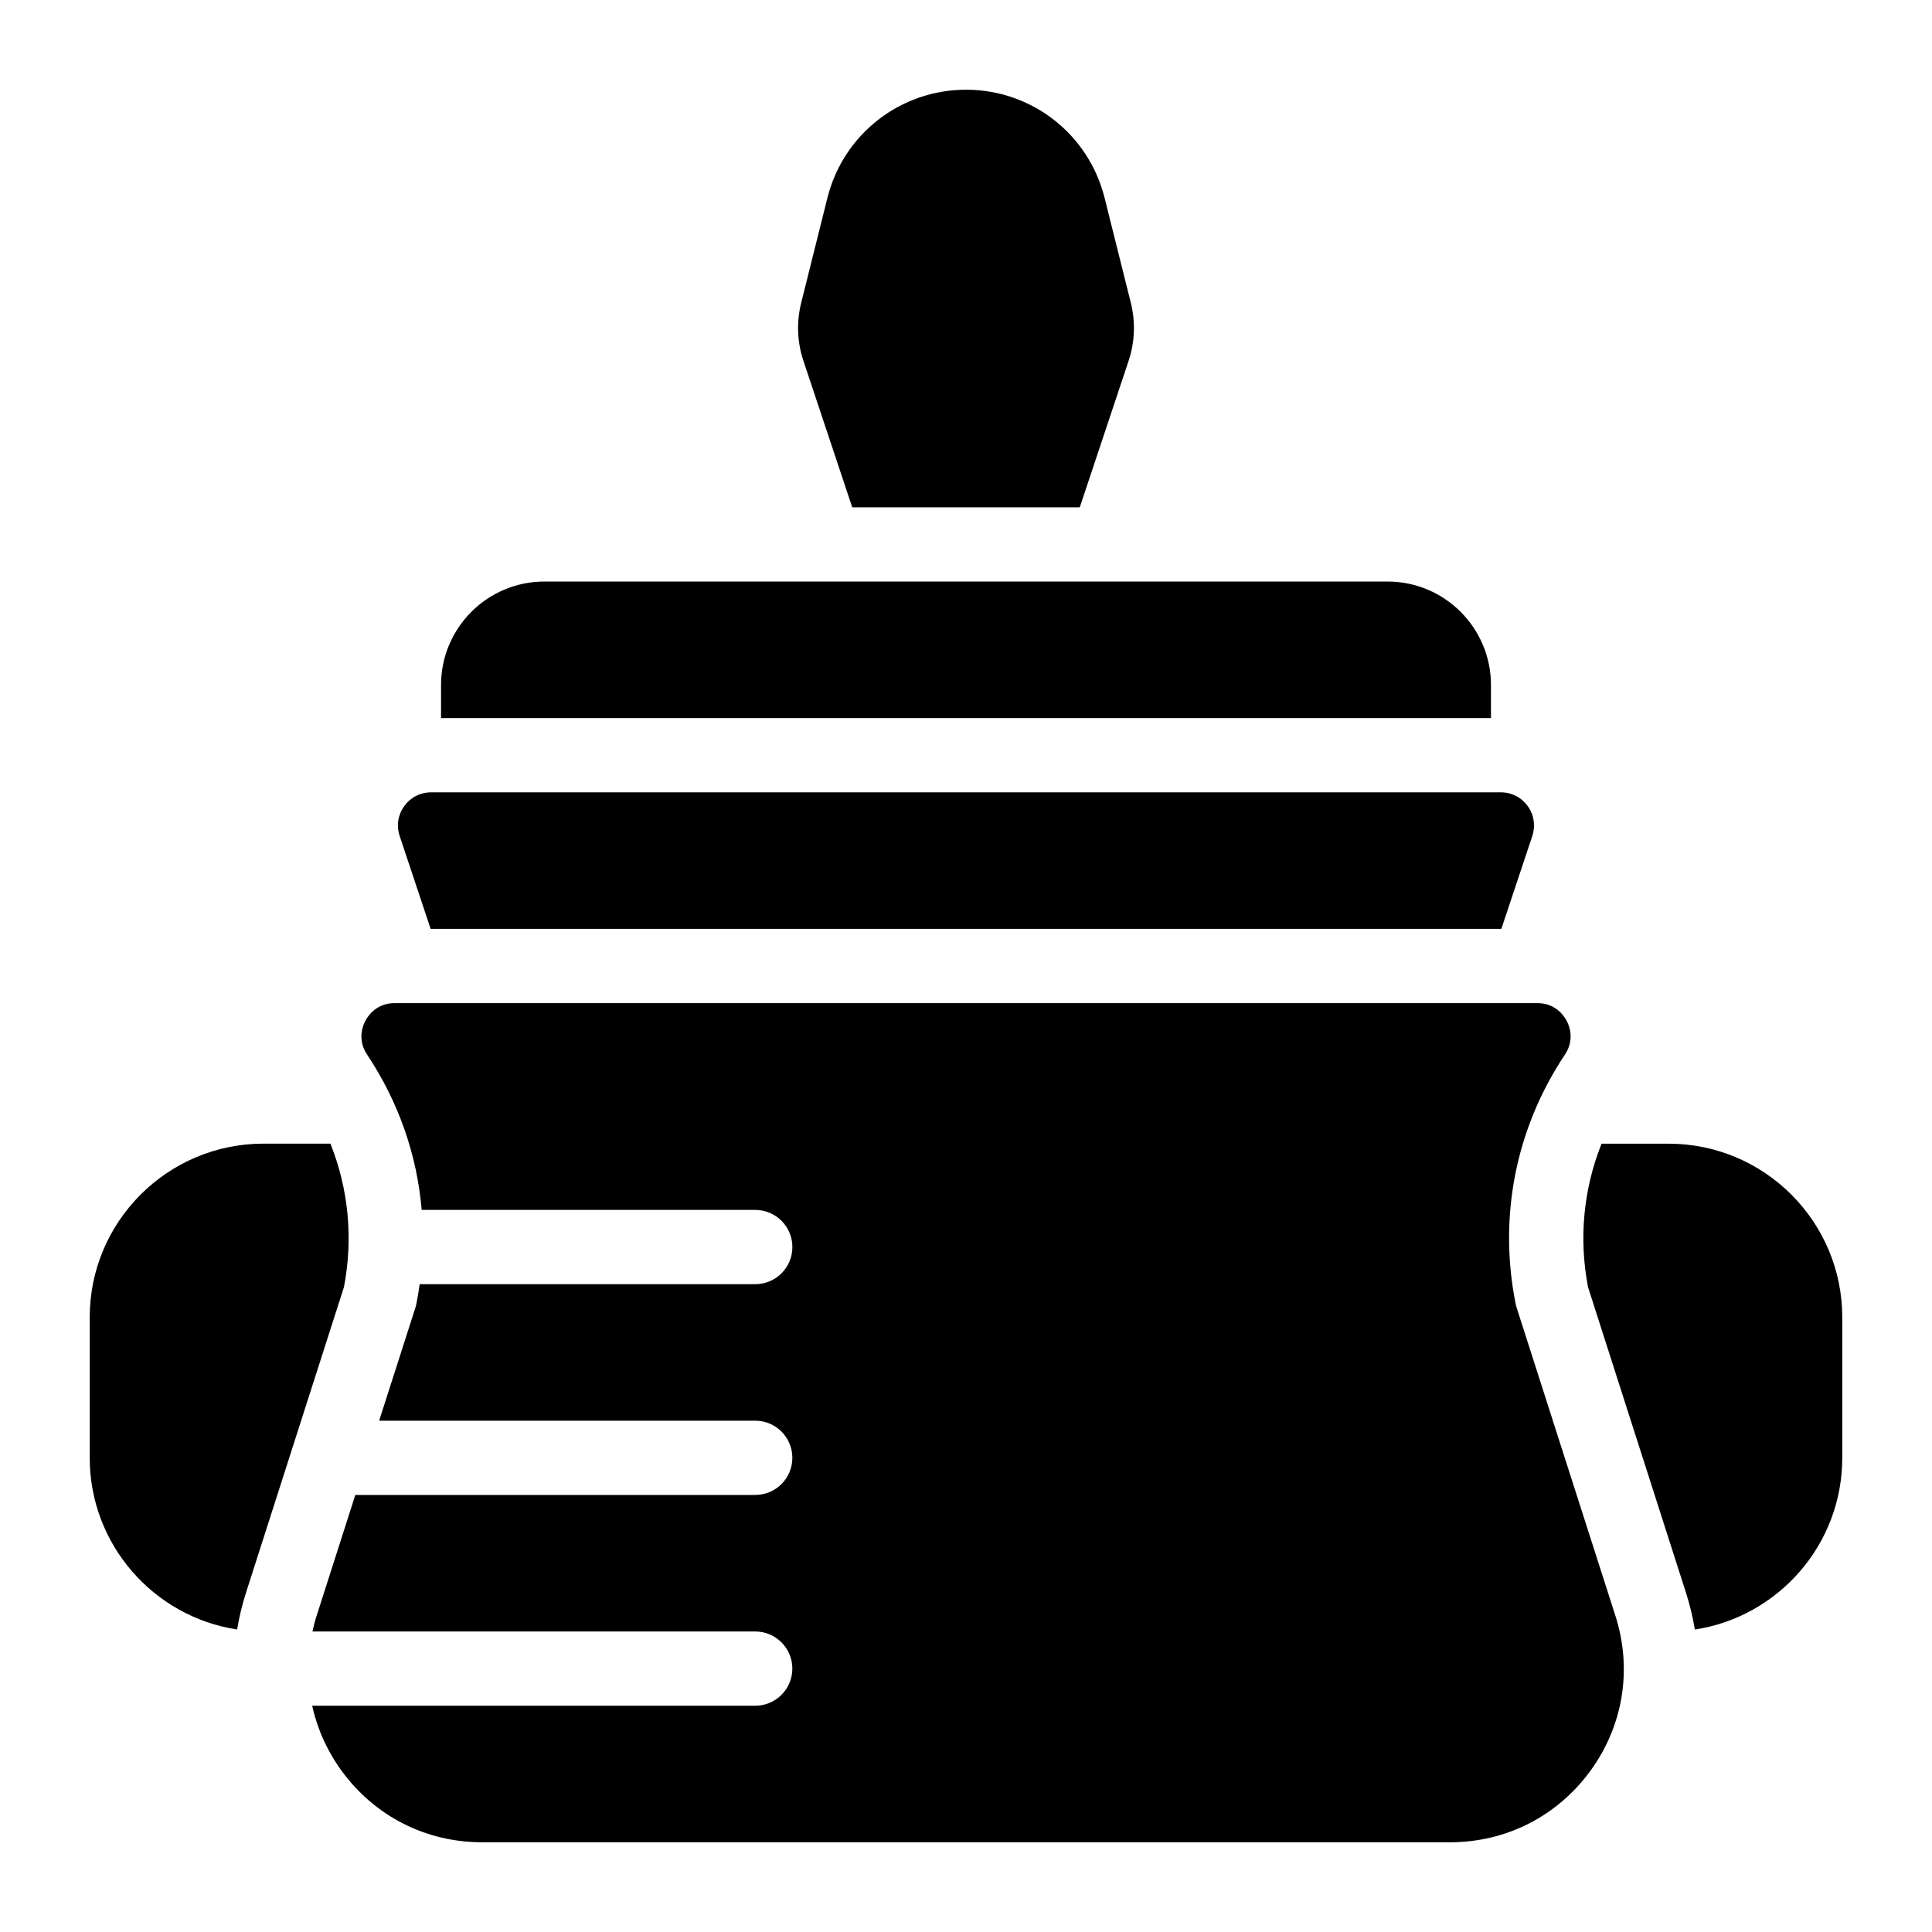
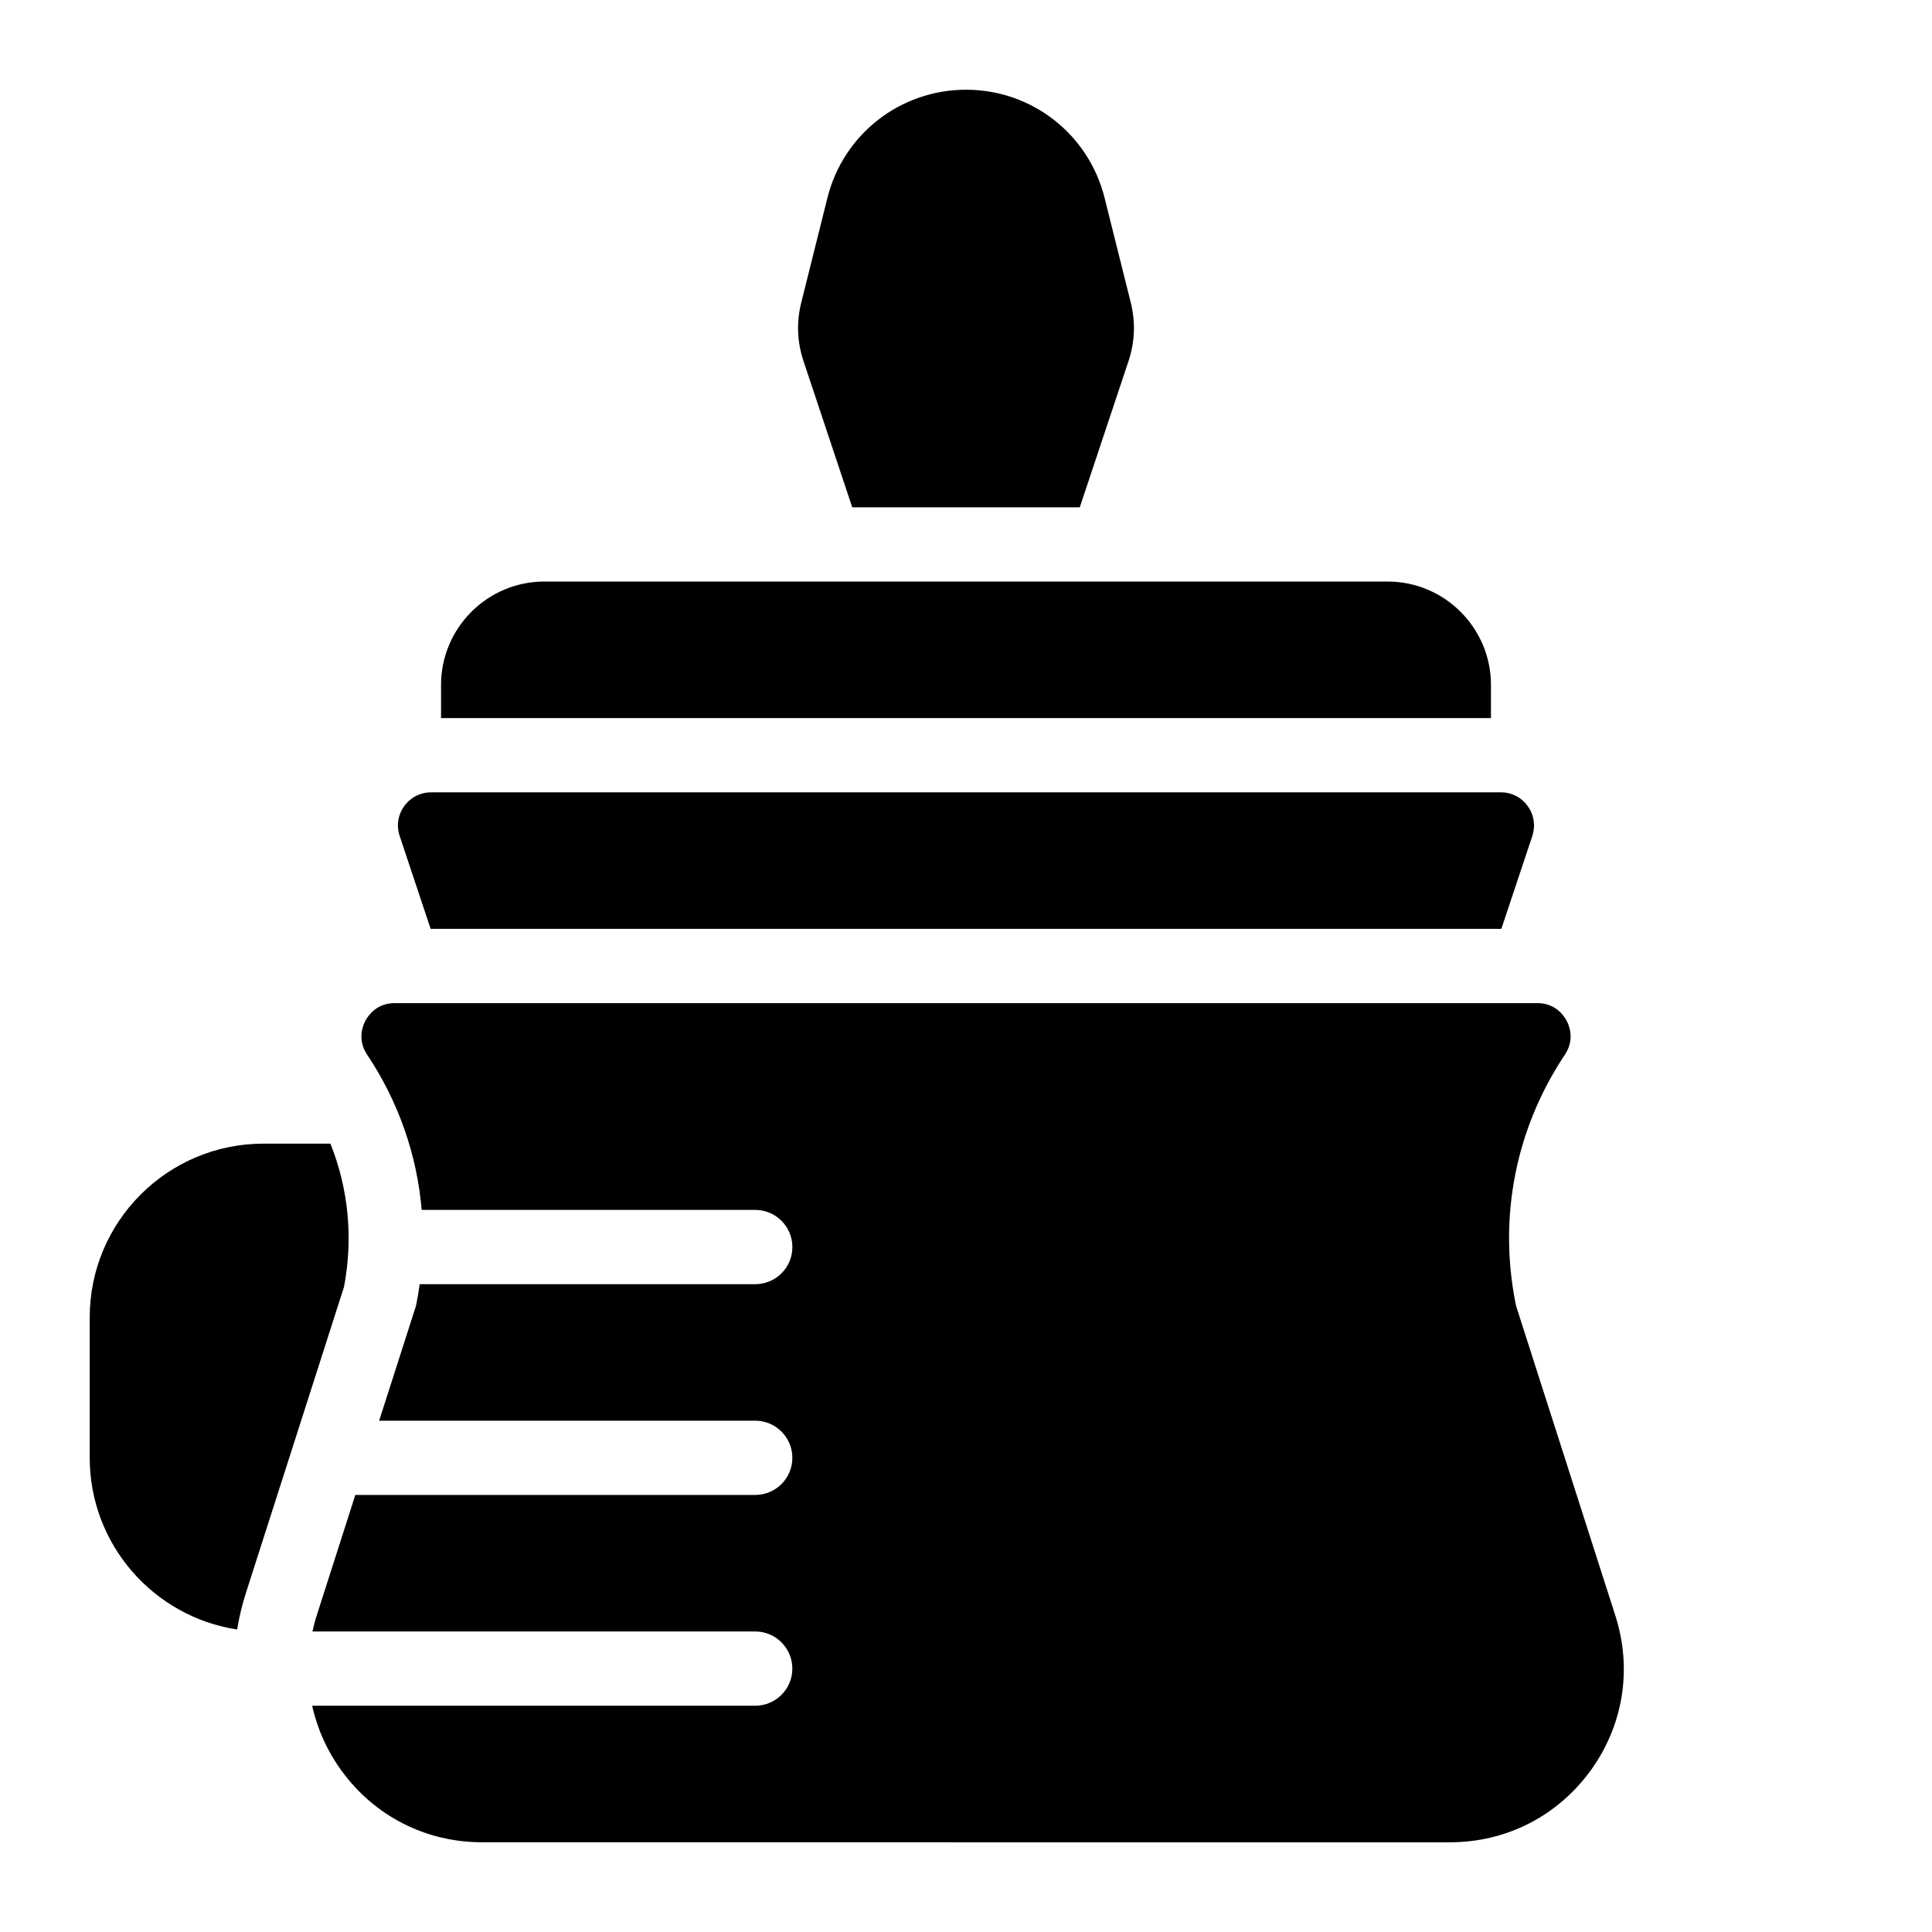
<svg xmlns="http://www.w3.org/2000/svg" fill="#000000" width="800px" height="800px" version="1.1" viewBox="144 144 512 512">
  <g>
-     <path d="m632.22 493.11v37.234c0 23.016-16.973 42.137-39.066 45.5-0.531-3.246-1.309-6.484-2.332-9.691l-25.977-81.051c-2.488-12.949-1.199-26.035 3.582-38.012h17.77c25.379-0.004 46.023 20.641 46.023 46.02z" />
    <path d="m235.15 485.09-25.977 81.051c-1.023 3.207-1.801 6.445-2.332 9.691-22.094-3.363-39.066-22.48-39.066-45.496v-37.234c0-25.379 20.645-46.023 46.023-46.023h17.77c4.781 11.977 6.07 25.062 3.582 38.012z" />
    <path d="m565.44 613.33c-8.766 12.004-22.316 18.895-37.184 18.895l-256.51-0.004c-14.867 0-28.418-6.887-37.184-18.895-3.856-5.293-6.484-11.168-7.832-17.289h117.41c5.434 0 9.84-4.41 9.84-9.84 0-5.434-4.41-9.84-9.84-9.84l-117.34 0.004c0.316-1.406 0.668-2.812 1.121-4.203l10.242-31.98h105.98c5.434 0 9.84-4.41 9.84-9.84 0-5.434-4.41-9.84-9.84-9.84h-99.664l9.605-29.941c0.109-0.355 0.207-0.719 0.277-1.074 0.344-1.723 0.621-3.445 0.855-5.164h88.934c5.434 0 9.84-4.398 9.84-9.84 0-5.434-4.41-9.84-9.84-9.84l-88.398-0.004c-1.238-14.523-6.102-28.586-14.406-41.062-0.02-0.031-0.039-0.059-0.059-0.09-2.629-3.945-1.18-7.617-0.434-9.012 0.746-1.387 2.992-4.633 7.742-4.633h302.82c4.754 0 6.996 3.246 7.742 4.633 0.746 1.398 2.195 5.066-0.434 9.012-0.02 0.031-0.039 0.051-0.051 0.078-13 19.512-17.613 42.922-13.02 65.918 0.07 0.355 0.168 0.719 0.277 1.074l26.156 81.602c4.543 14.152 2.121 29.16-6.637 41.176z" />
    <path d="m550.08 365.54-8.207 24.621h-283.75l-8.207-24.621c-0.906-2.715-0.461-5.598 1.211-7.91 1.672-2.32 4.262-3.652 7.125-3.652h283.49c2.863 0 5.453 1.328 7.125 3.652 1.672 2.312 2.113 5.195 1.207 7.91z" />
    <path d="m539.12 325.52v8.777h-278.24v-8.777c0-15.113 12.289-27.406 27.395-27.406h223.45c15.105 0 27.395 12.293 27.395 27.406z" />
    <path d="m443.1 239.6-12.949 38.84h-60.301l-12.949-38.852c-1.645-4.949-1.852-10.242-0.582-15.312l6.957-27.848c4.223-16.875 19.309-28.652 36.746-28.652 17.398 0 32.48 11.777 36.703 28.652l6.965 27.855c1.262 5.07 1.055 10.367-0.59 15.316z" />
  </g>
</svg>